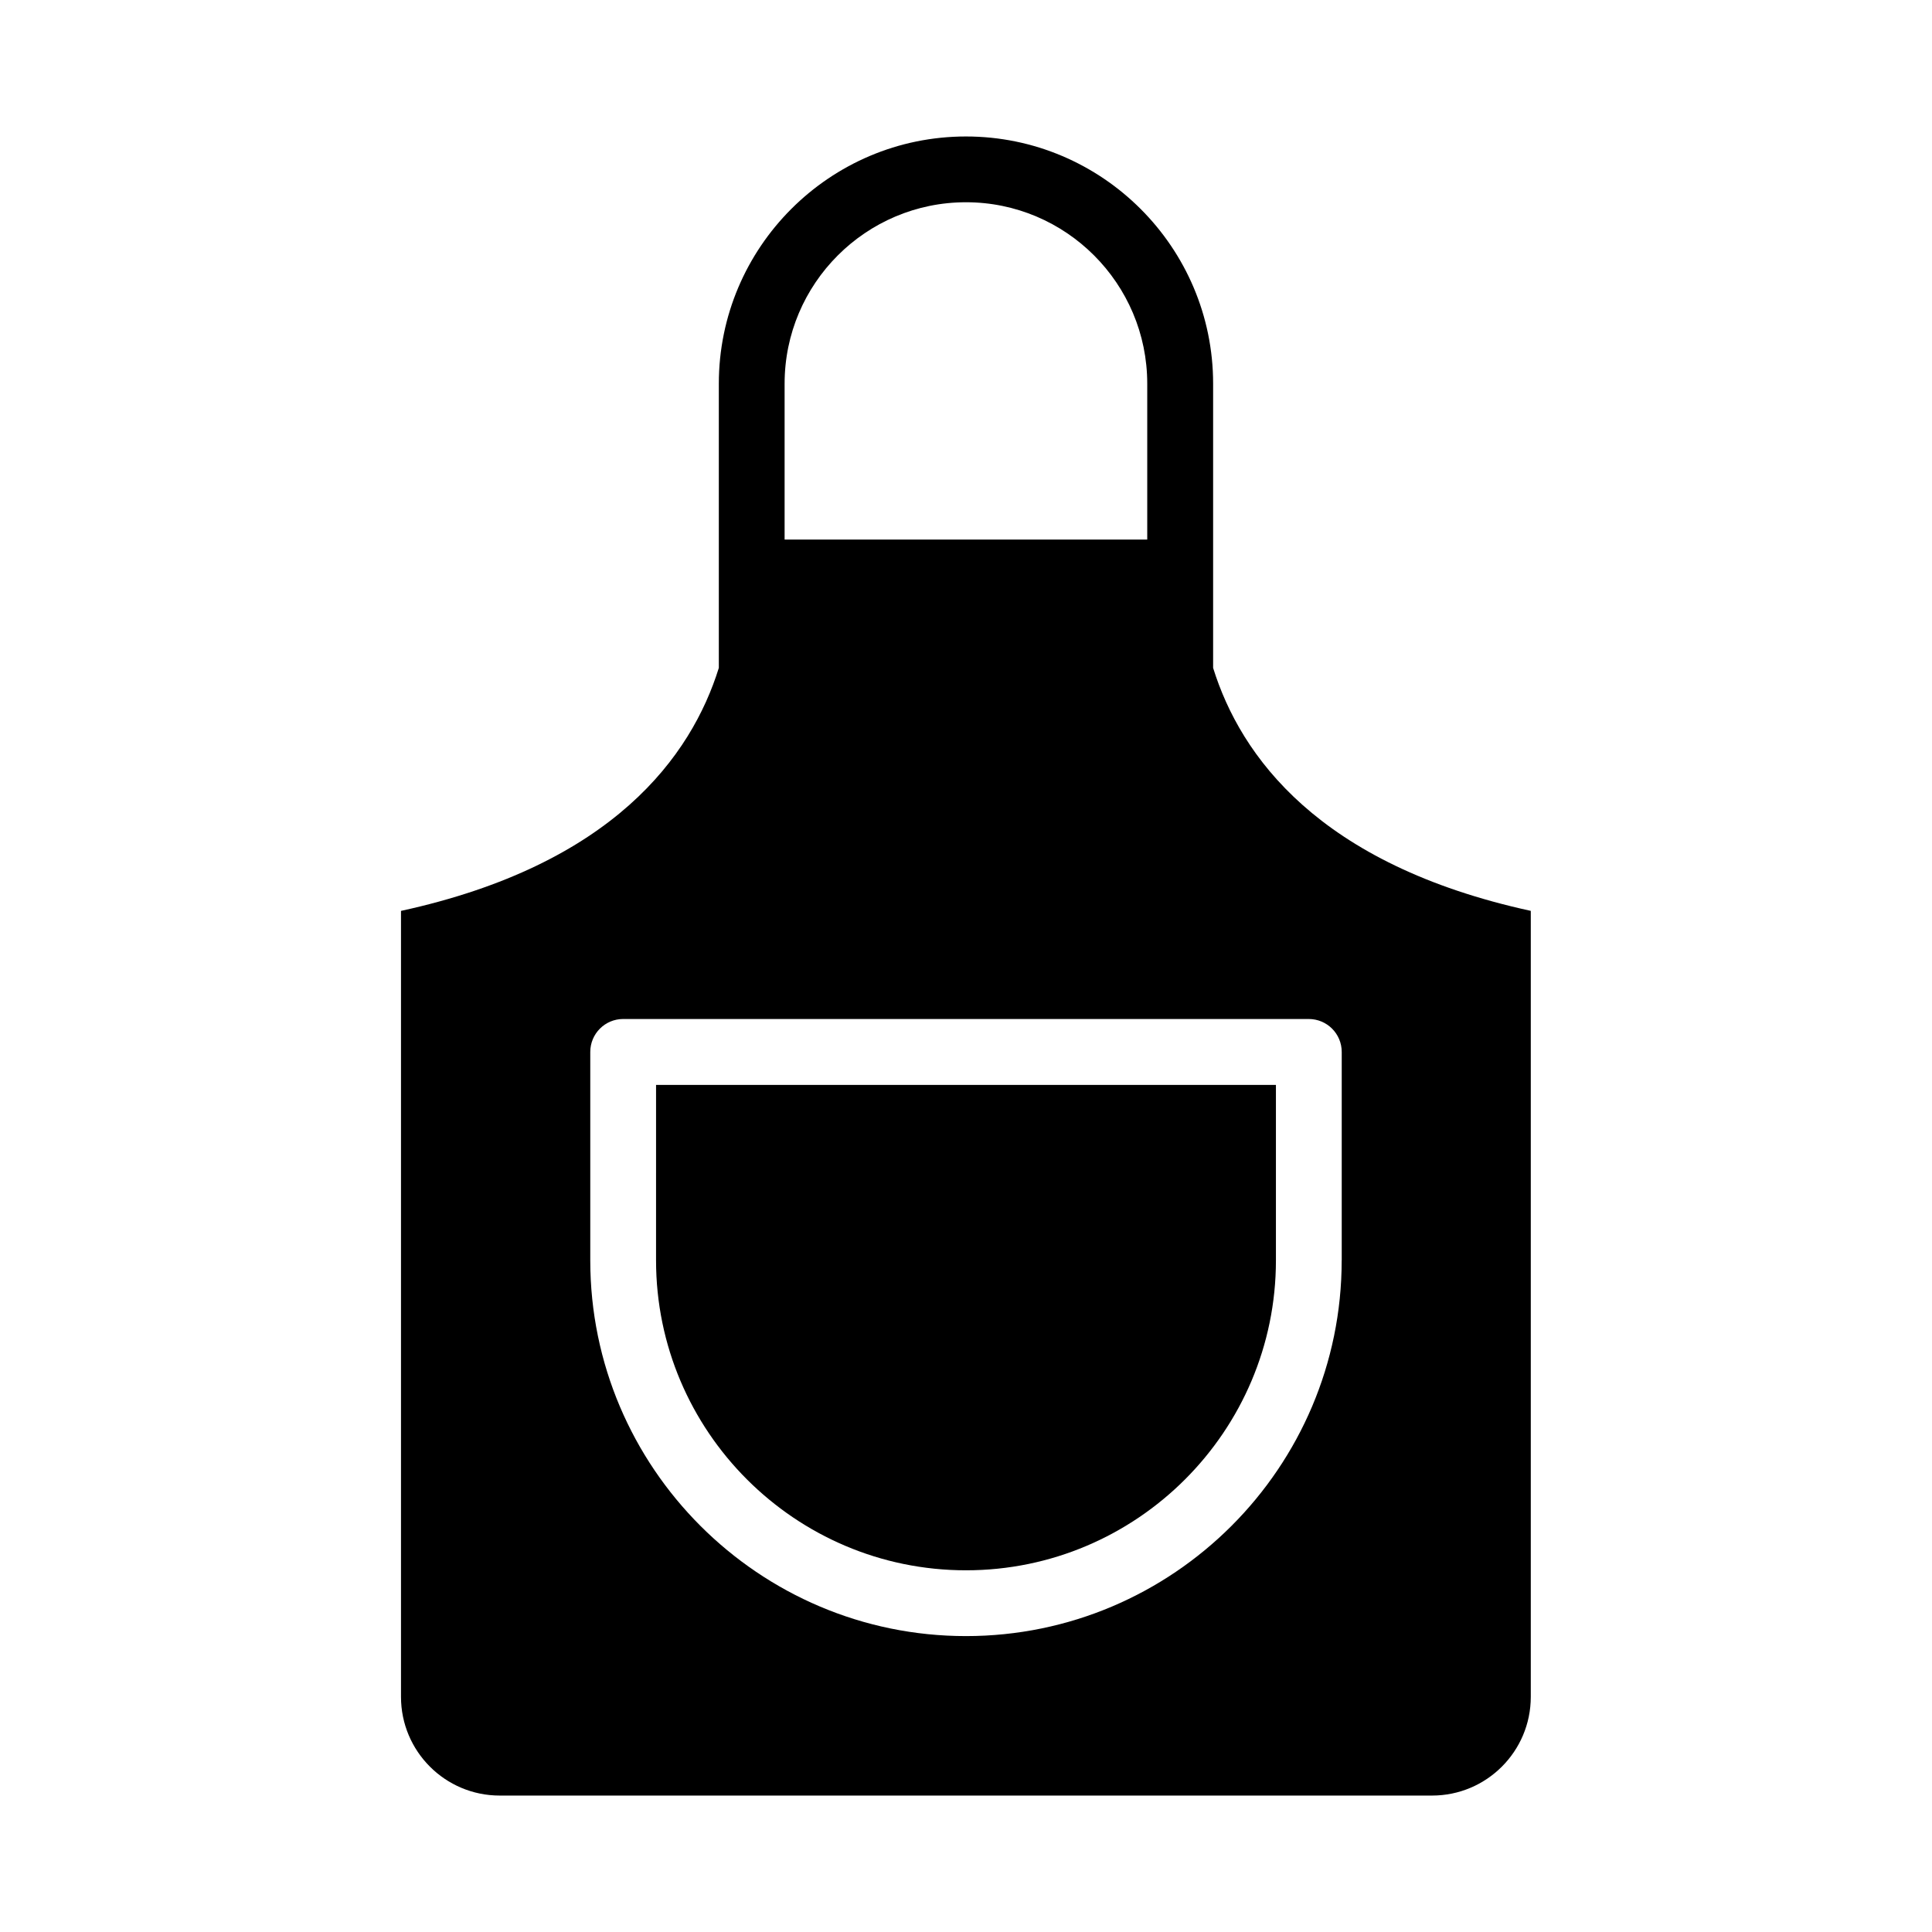
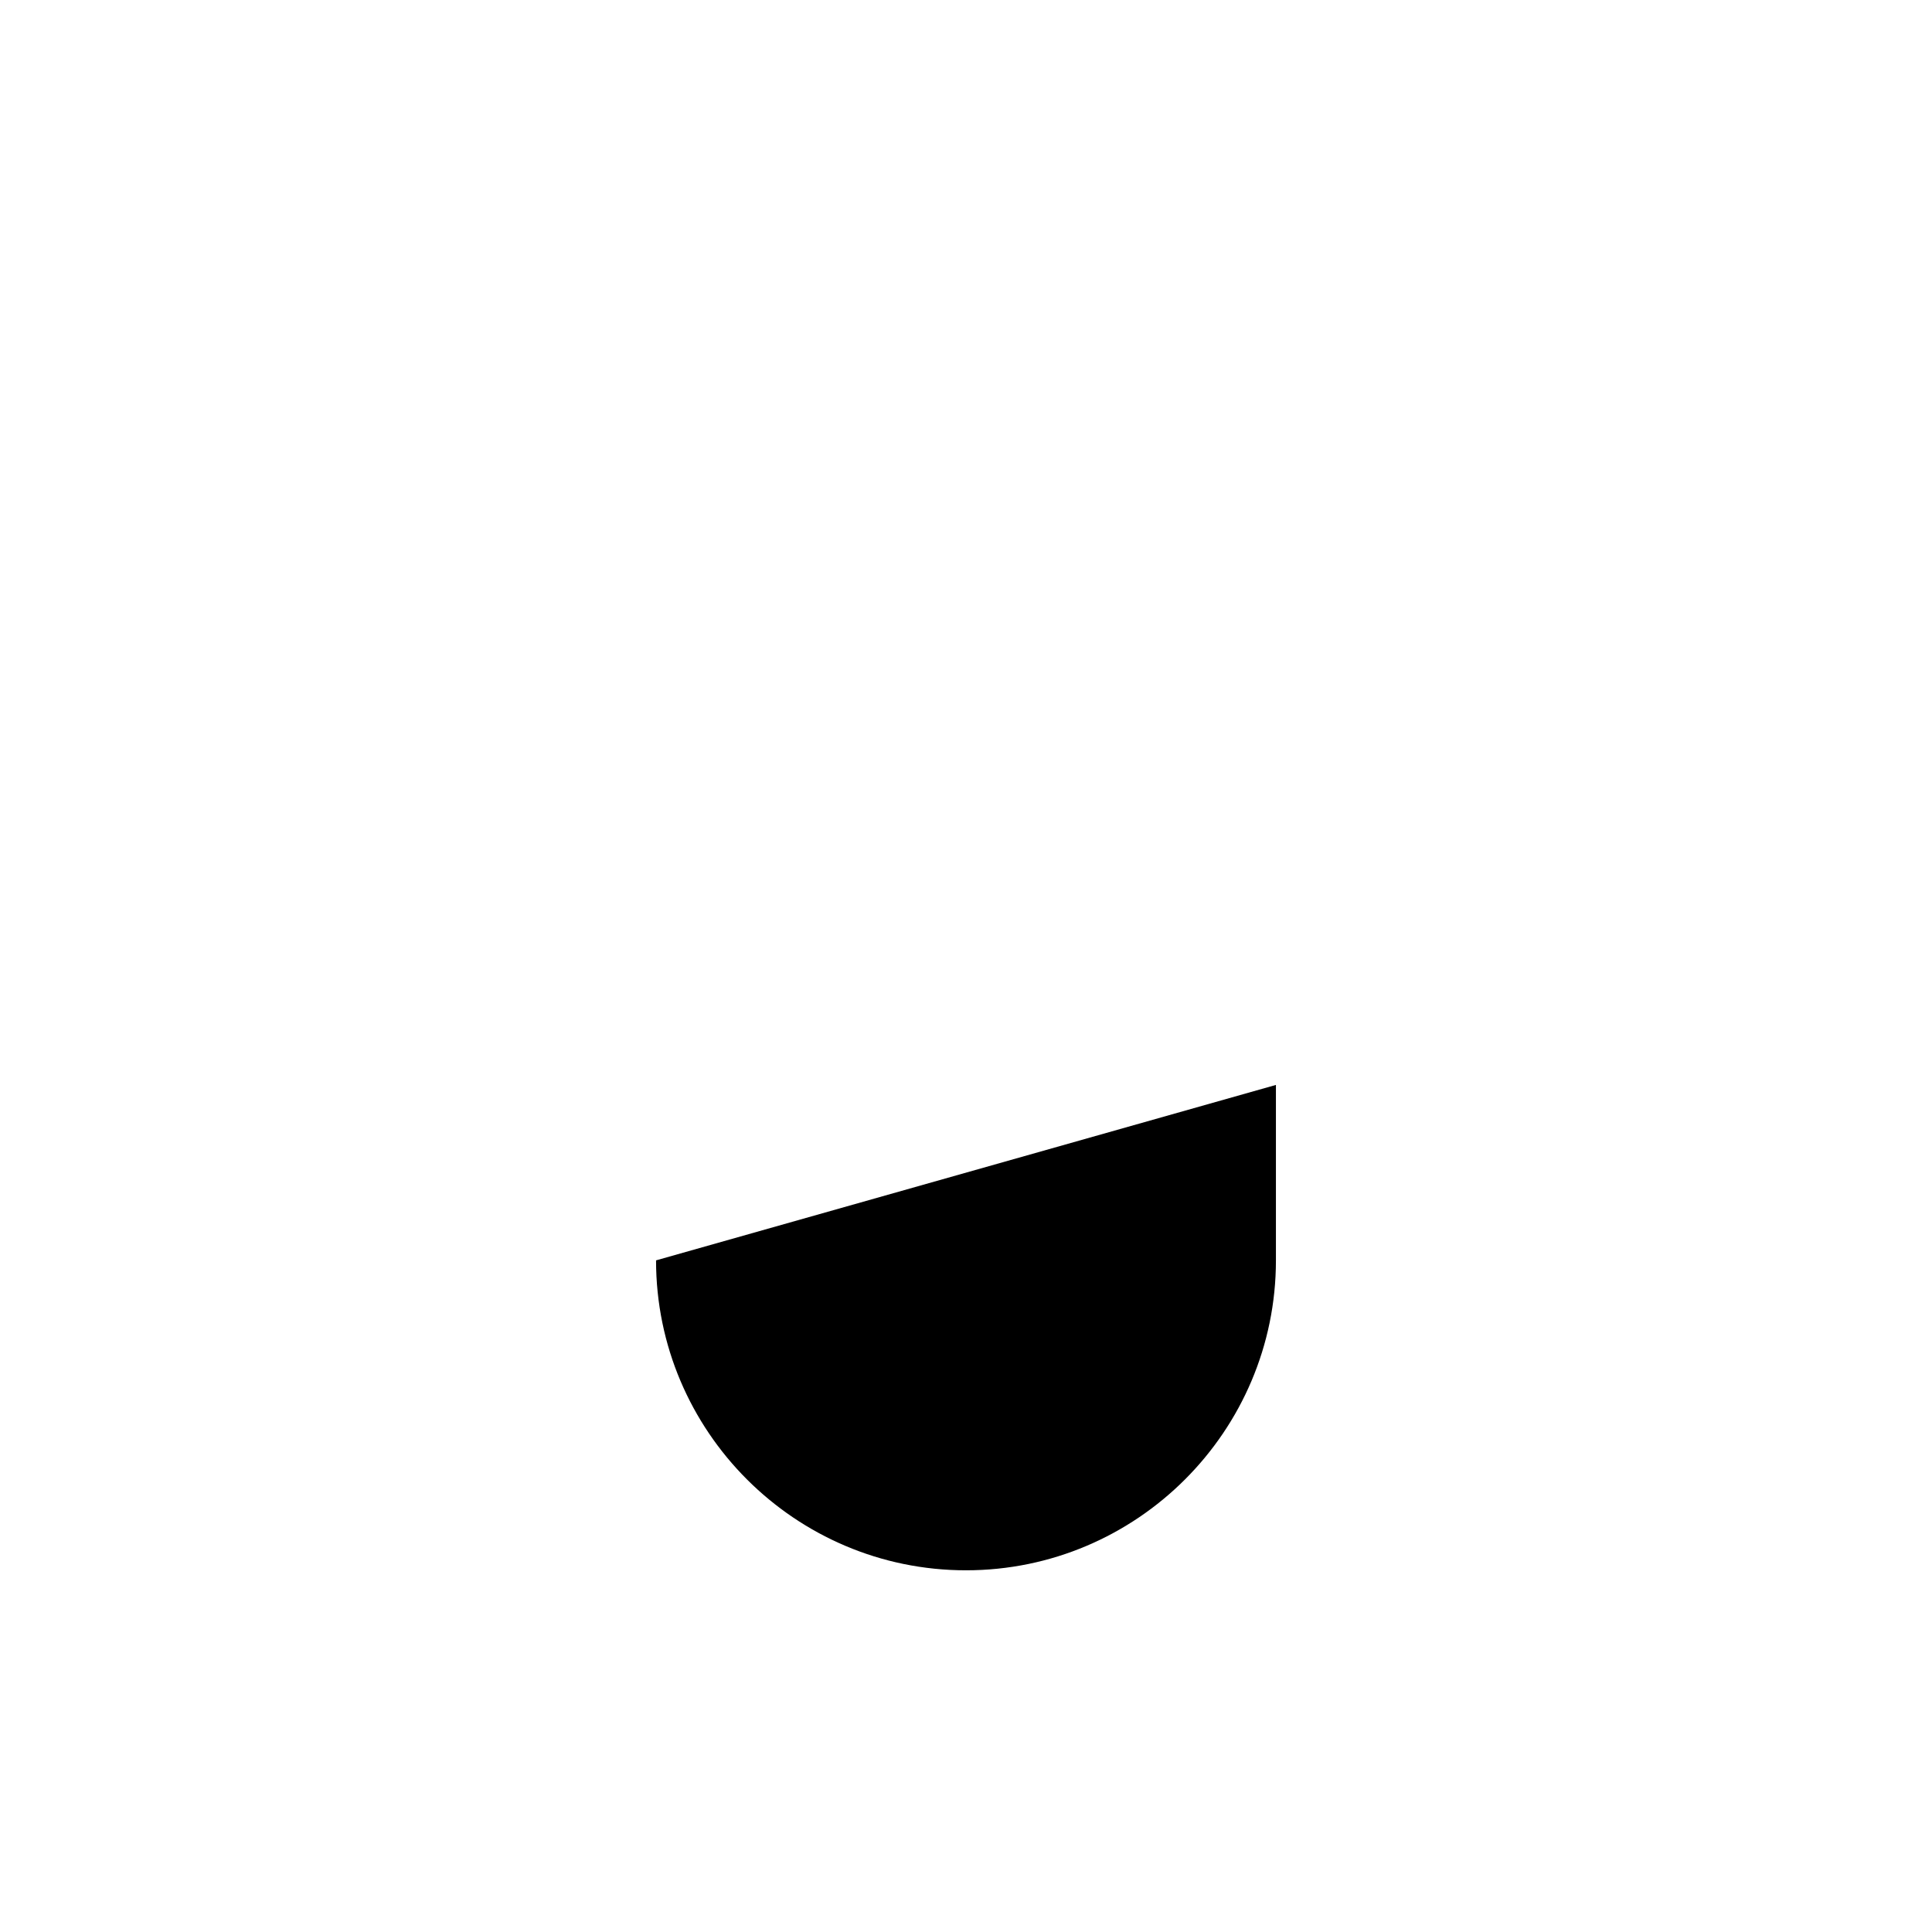
<svg xmlns="http://www.w3.org/2000/svg" fill="#000000" width="800px" height="800px" version="1.1" viewBox="144 144 512 512">
  <g>
-     <path d="m465.49 321v-75.336c0-36.102-29.395-65.496-65.496-65.496-36.133 0-65.496 29.395-65.496 65.496v75.336c-7.258 23.301-27.945 52.129-84.23 64.395v208.28c0 14.453 11.715 26.168 26.168 26.168h247.07c14.453 0 26.168-11.715 26.168-26.168v-208.28h0.031c-56.285-12.262-76.957-41.074-84.215-64.391zm-113.56-75.336c0-26.512 21.555-48.066 48.066-48.066 26.48 0 48.035 21.555 48.035 48.066v41.328h-96.102zm147.63 232.35c0 54.883-44.68 99.566-99.566 99.566-54.883 0-99.566-44.68-99.566-99.566v-55.23c0-4.832 3.906-8.738 8.707-8.738h181.7c4.832 0 8.738 3.906 8.738 8.738v55.23z" />
-     <path d="m317.86 478.01c0 45.266 36.84 82.137 82.137 82.137s82.137-36.871 82.137-82.137v-46.492h-164.27z" />
+     <path d="m317.86 478.01c0 45.266 36.84 82.137 82.137 82.137s82.137-36.871 82.137-82.137v-46.492z" />
  </g>
</svg>